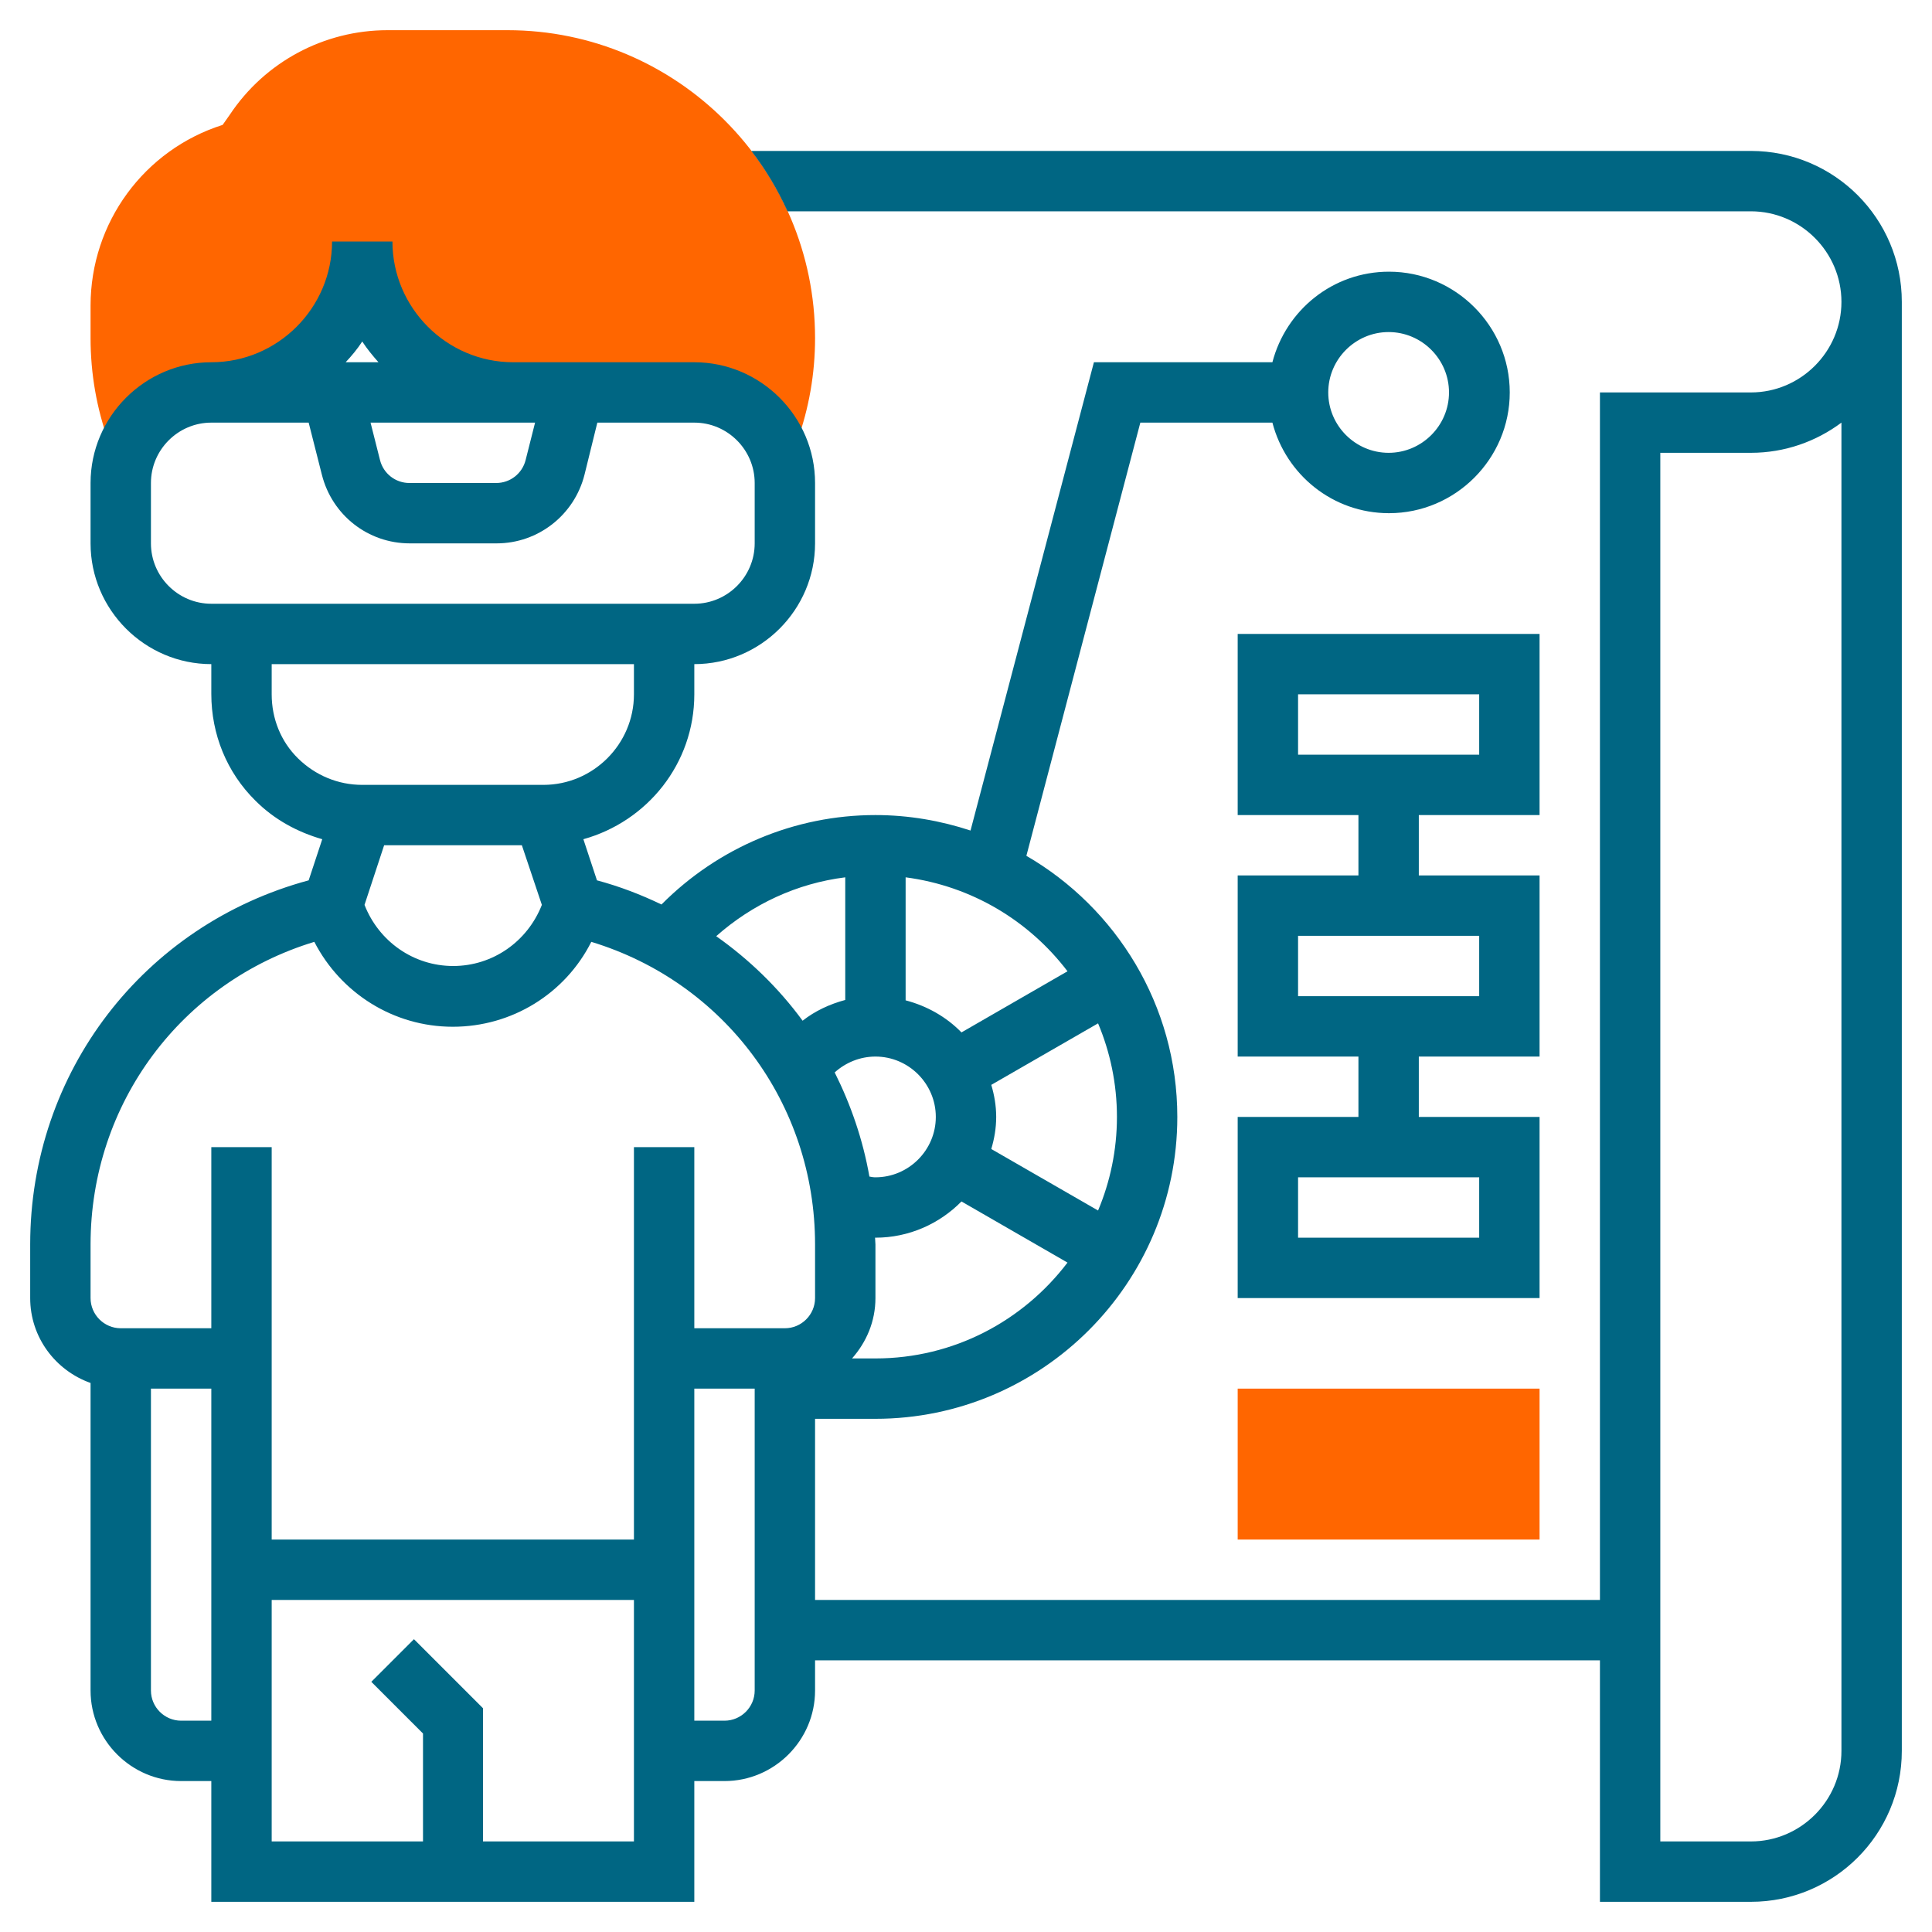
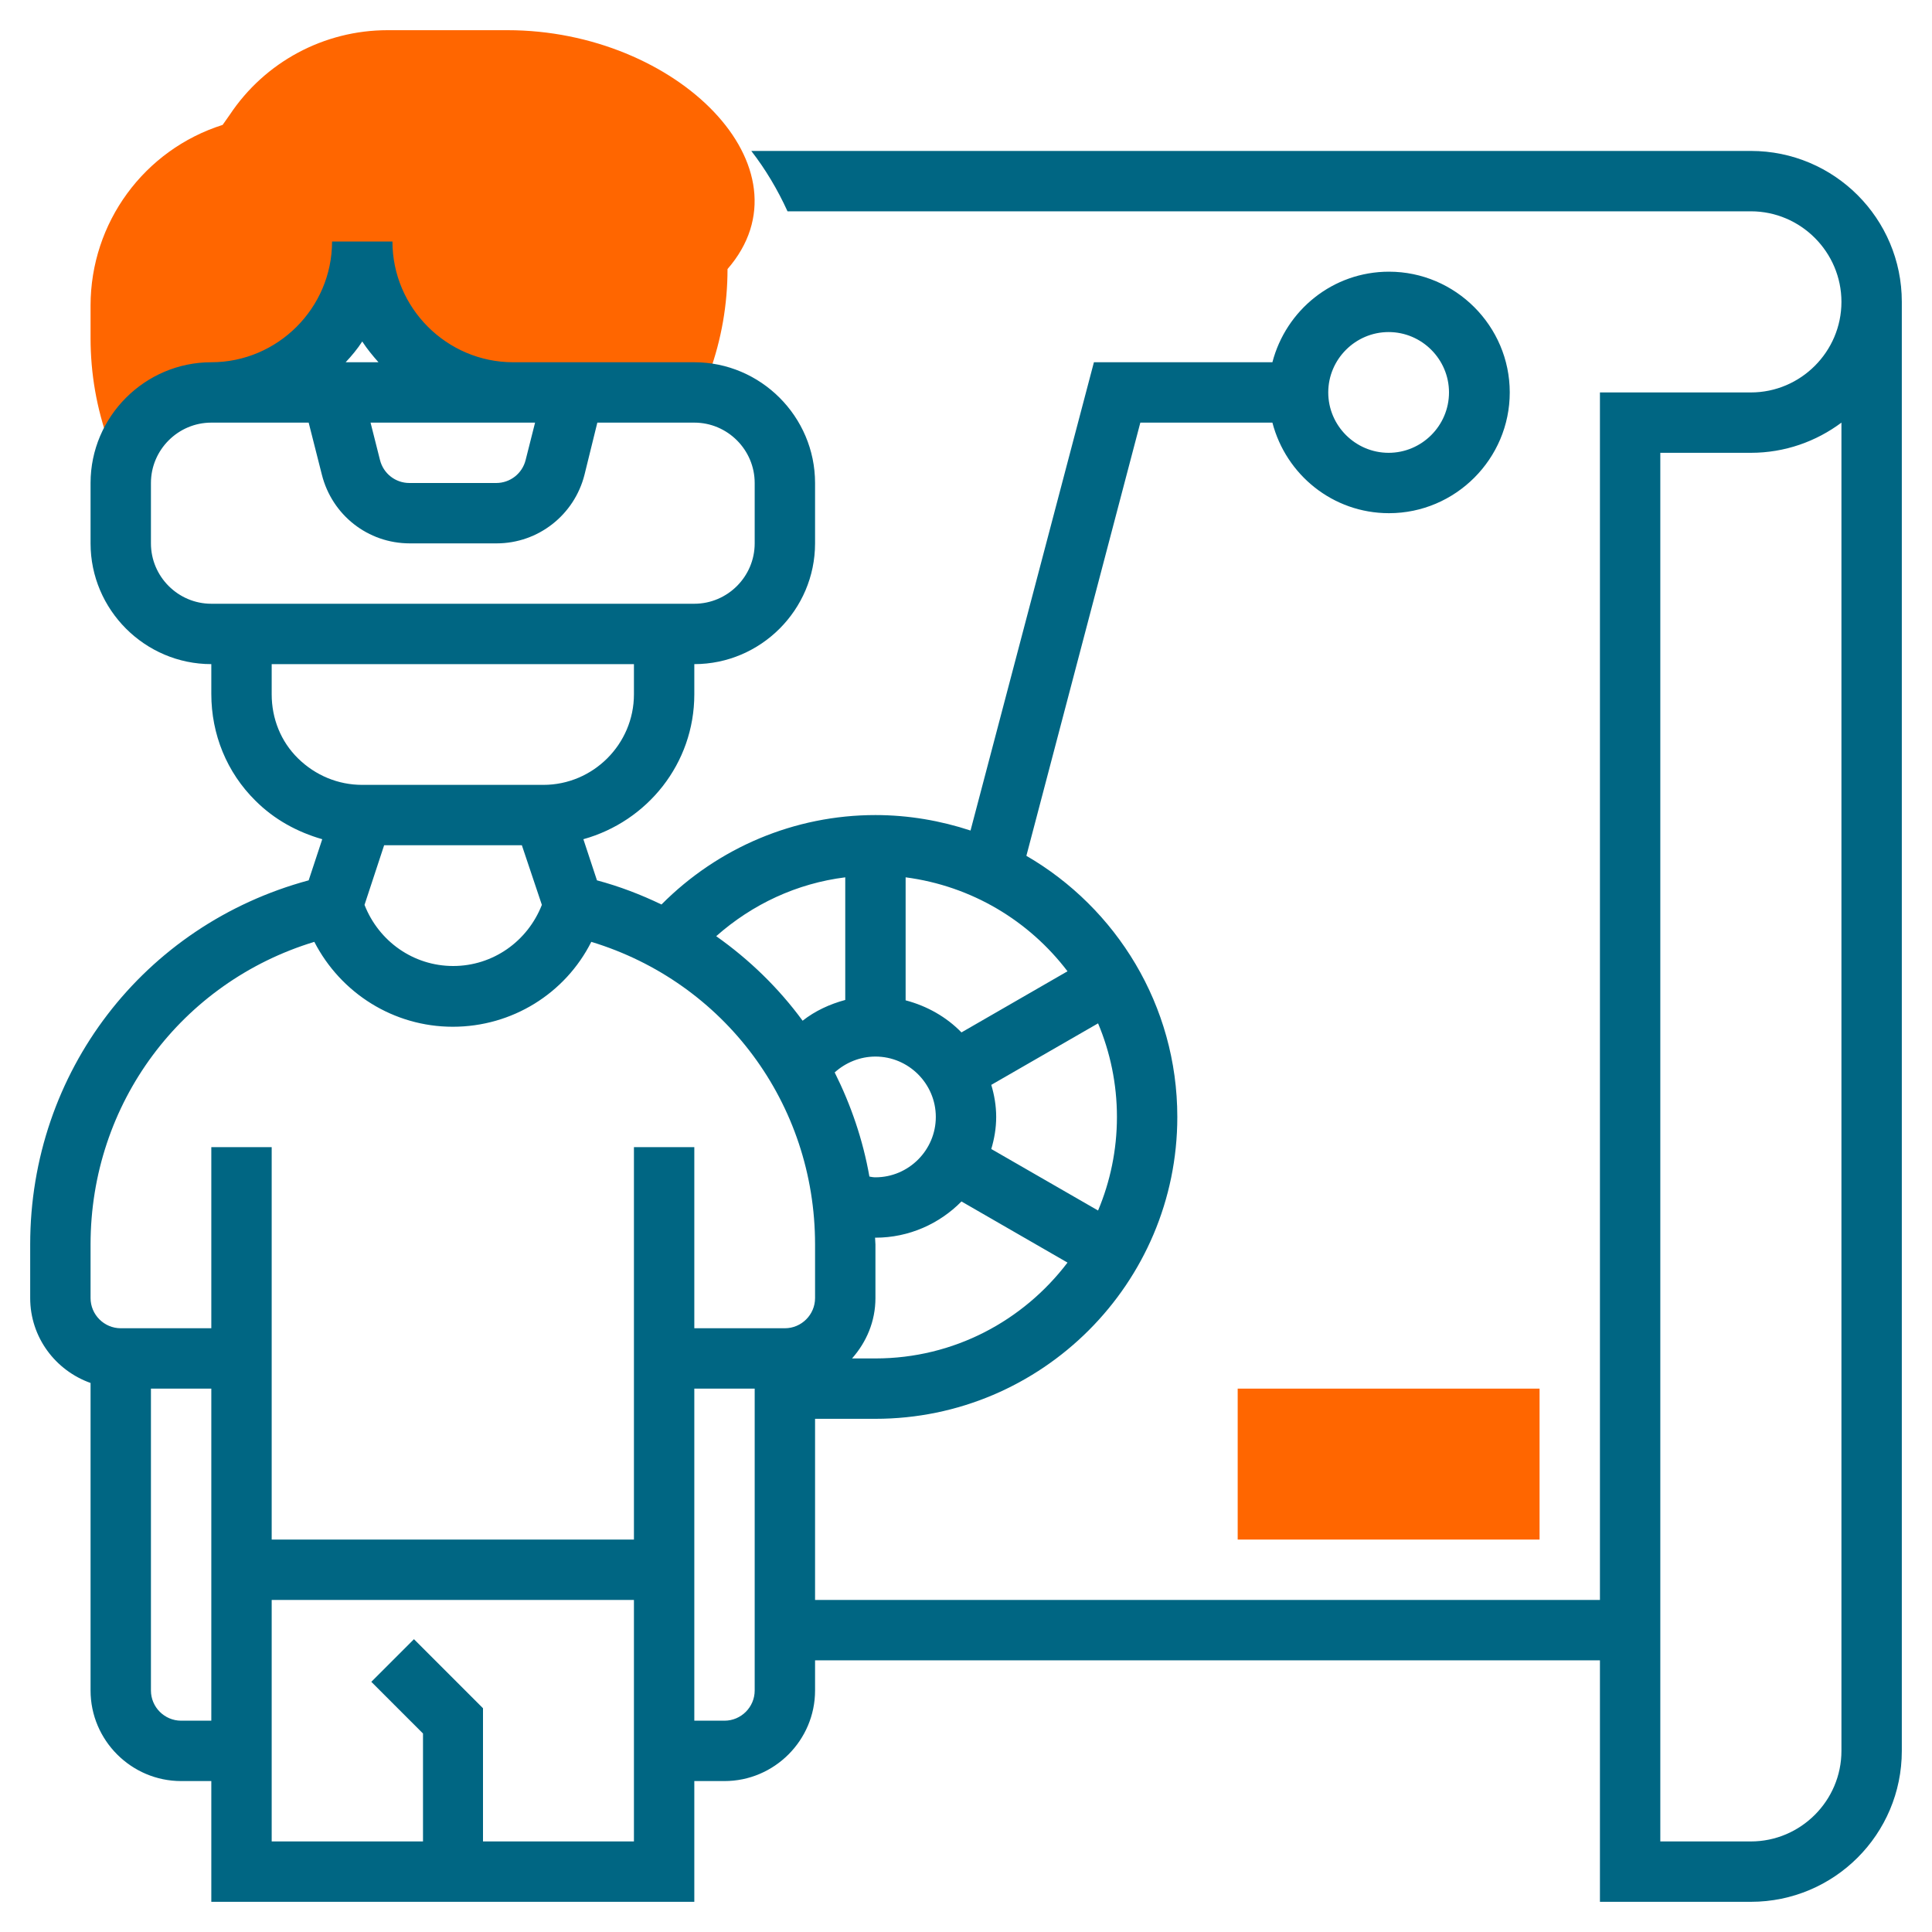
<svg xmlns="http://www.w3.org/2000/svg" version="1.1" id="Layer_5" x="0px" y="0px" viewBox="0 0 512 512" style="enable-background:new 0 0 512 512;" xml:space="preserve">
  <style type="text/css"> .st0{fill:#FF6600;} .st1{fill:#006683;} </style>
  <g>
    <g>
-       <path class="st0" d="M134.5,8h-31.8c-16.8,0-32.5,8.4-41.8,22.4L59,33.1C38.2,39.7,24,59,24,81v8.6c0,9.4,1.6,18.6,4.8,27.5 l1.9,5.3h2.1c2.6-10.5,12-18.3,23.2-18.3c22.1,0,40-17.9,40-40c0,22.1,17.9,40,40,40h40h8c11.3,0,20.7,7.8,23.2,18.3h2.1l1.9-5.3 c3.2-8.9,4.8-18.1,4.8-27.5C216,44.6,179.4,8,134.5,8L134.5,8z" />
+       <path class="st0" d="M134.5,8h-31.8c-16.8,0-32.5,8.4-41.8,22.4L59,33.1C38.2,39.7,24,59,24,81v8.6c0,9.4,1.6,18.6,4.8,27.5 l1.9,5.3h2.1c2.6-10.5,12-18.3,23.2-18.3c22.1,0,40-17.9,40-40c0,22.1,17.9,40,40,40h40h8h2.1l1.9-5.3 c3.2-8.9,4.8-18.1,4.8-27.5C216,44.6,179.4,8,134.5,8L134.5,8z" />
    </g>
    <g>
      <path class="st0" d="M328,368h80v40h-80V368z" />
    </g>
    <g>
      <path class="st1" d="M464,40H199.1c3.8,4.9,7,10.3,9.6,16H464c13.2,0,24,10.8,24,24s-10.8,24-24,24h-40v320H216v-48h16 c44.1,0,80-35.9,80-80c0-29.6-16.2-55.4-40-69.2L302.2,112h35c3.6,13.8,16,24,30.9,24c17.6,0,32-14.4,32-32s-14.4-32-32-32 c-14.9,0-27.3,10.2-30.9,24h-47.3l-32.7,124.1c-7.9-2.6-16.4-4.1-25.2-4.1c-21.4,0-41.7,8.6-56.7,23.7c-5.4-2.6-11.1-4.8-17.1-6.4 l-3.6-10.9c16.9-4.7,29.4-20,29.4-38.4l0-8c17.6,0,32-14.4,32-32v-16c0-17.6-14.4-32-32-32h-8h-40c-17.6,0-32-14.4-32-32H88 c0,17.6-14.4,32-32,32s-32,14.4-32,32v16c0,17.6,14.4,32,32,32l0,7.9c0,10.7,4.1,20.8,11.7,28.3c5,5,11.1,8.3,17.7,10.2l-3.6,10.9 C38.1,245.1,8,284.1,8,329.8V344c0,10.4,6.7,19.2,16,22.5V448c0,13.2,10.8,24,24,24h8v32h128v-32h8c13.2,0,24-10.8,24-24v-8h208 v64h40c22.1,0,40-17.9,40-40V80C504,57.9,486.1,40,464,40z M368,88c8.8,0,16,7.2,16,16s-7.2,16-16,16s-16-7.2-16-16 S359.2,88,368,88z M232,280c8.8,0,16,7.2,16,16s-7.2,16-16,16c-0.6,0-1.1-0.1-1.6-0.2c-1.7-9.7-4.9-19-9.2-27.6 C224.1,281.6,227.9,280,232,280z M232,360h-6.2c3.8-4.3,6.2-9.8,6.2-16v-14.2c0-0.6-0.1-1.2-0.1-1.8c0,0,0,0,0.1,0 c8.9,0,17-3.7,22.8-9.6l28.1,16.2C271.2,350,252.8,360,232,360L232,360z M296,296c0,8.8-1.8,17.2-5,24.8l-28.3-16.3 c0.8-2.7,1.3-5.5,1.3-8.5s-0.5-5.8-1.3-8.5l28.3-16.3C294.2,278.8,296,287.2,296,296z M282.9,257.4l-28.1,16.2 c-4-4.1-9.1-7-14.8-8.5v-32.6C257.5,234.8,272.7,244,282.9,257.4z M224,232.5V265c-4.1,1.1-8,2.9-11.3,5.5 c-6.3-8.6-14.1-16.2-22.9-22.4C199.4,239.6,211.2,234.1,224,232.5z M101.8,224h36.5l5.3,15.8c-3.8,9.7-13,16.2-23.5,16.2 c-10.5,0-19.7-6.5-23.5-16.2L101.8,224z M141.8,112l-2.5,9.9c-0.9,3.6-4.1,6.1-7.8,6.1h-23c-3.7,0-6.9-2.5-7.8-6.1l-2.5-9.9H136 H141.8z M96,90.5c1.3,2,2.8,3.8,4.3,5.5h-8.7C93.2,94.3,94.7,92.5,96,90.5z M40,144v-16c0-8.8,7.2-16,16-16h25.8l3.5,13.8 c2.7,10.7,12.2,18.2,23.3,18.2h23c11,0,20.6-7.5,23.3-18.2l3.4-13.8H176h8c8.8,0,16,7.2,16,16v16c0,8.8-7.2,16-16,16H56 C47.2,160,40,152.8,40,144z M72,184l0-8h96v8c0,13.2-10.8,24-24,24H96c-6.4,0-12.4-2.5-17-7S72,190.4,72,184z M24,329.8 c0-37.4,24.1-69.5,59.3-80.2c7,13.6,21,22.5,36.7,22.5s29.8-8.8,36.7-22.5c35.2,10.7,59.3,42.8,59.3,80.2V344c0,4.4-3.6,8-8,8h-24 v-48h-16v104H72V304H56v48H32c-4.4,0-8-3.6-8-8V329.8z M48,456c-4.4,0-8-3.6-8-8v-80h16v88H48z M128,488v-35.3l-18.3-18.3 l-11.3,11.3l13.7,13.7V488H72v-64h96v64H128z M192,456h-8v-88h16v80C200,452.4,196.4,456,192,456z M488,464c0,13.2-10.8,24-24,24 h-24V120h24c9,0,17.3-3,24-8V464z" />
-       <path class="st1" d="M408,216v-48h-80v48h32v16h-32v48h32v16h-32v48h80v-48h-32v-16h32v-48h-32v-16H408z M392,328h-48v-16h48V328z M392,264h-48v-16h48V264z M344,184h48v16h-48V184z" />
    </g>
  </g>
</svg>